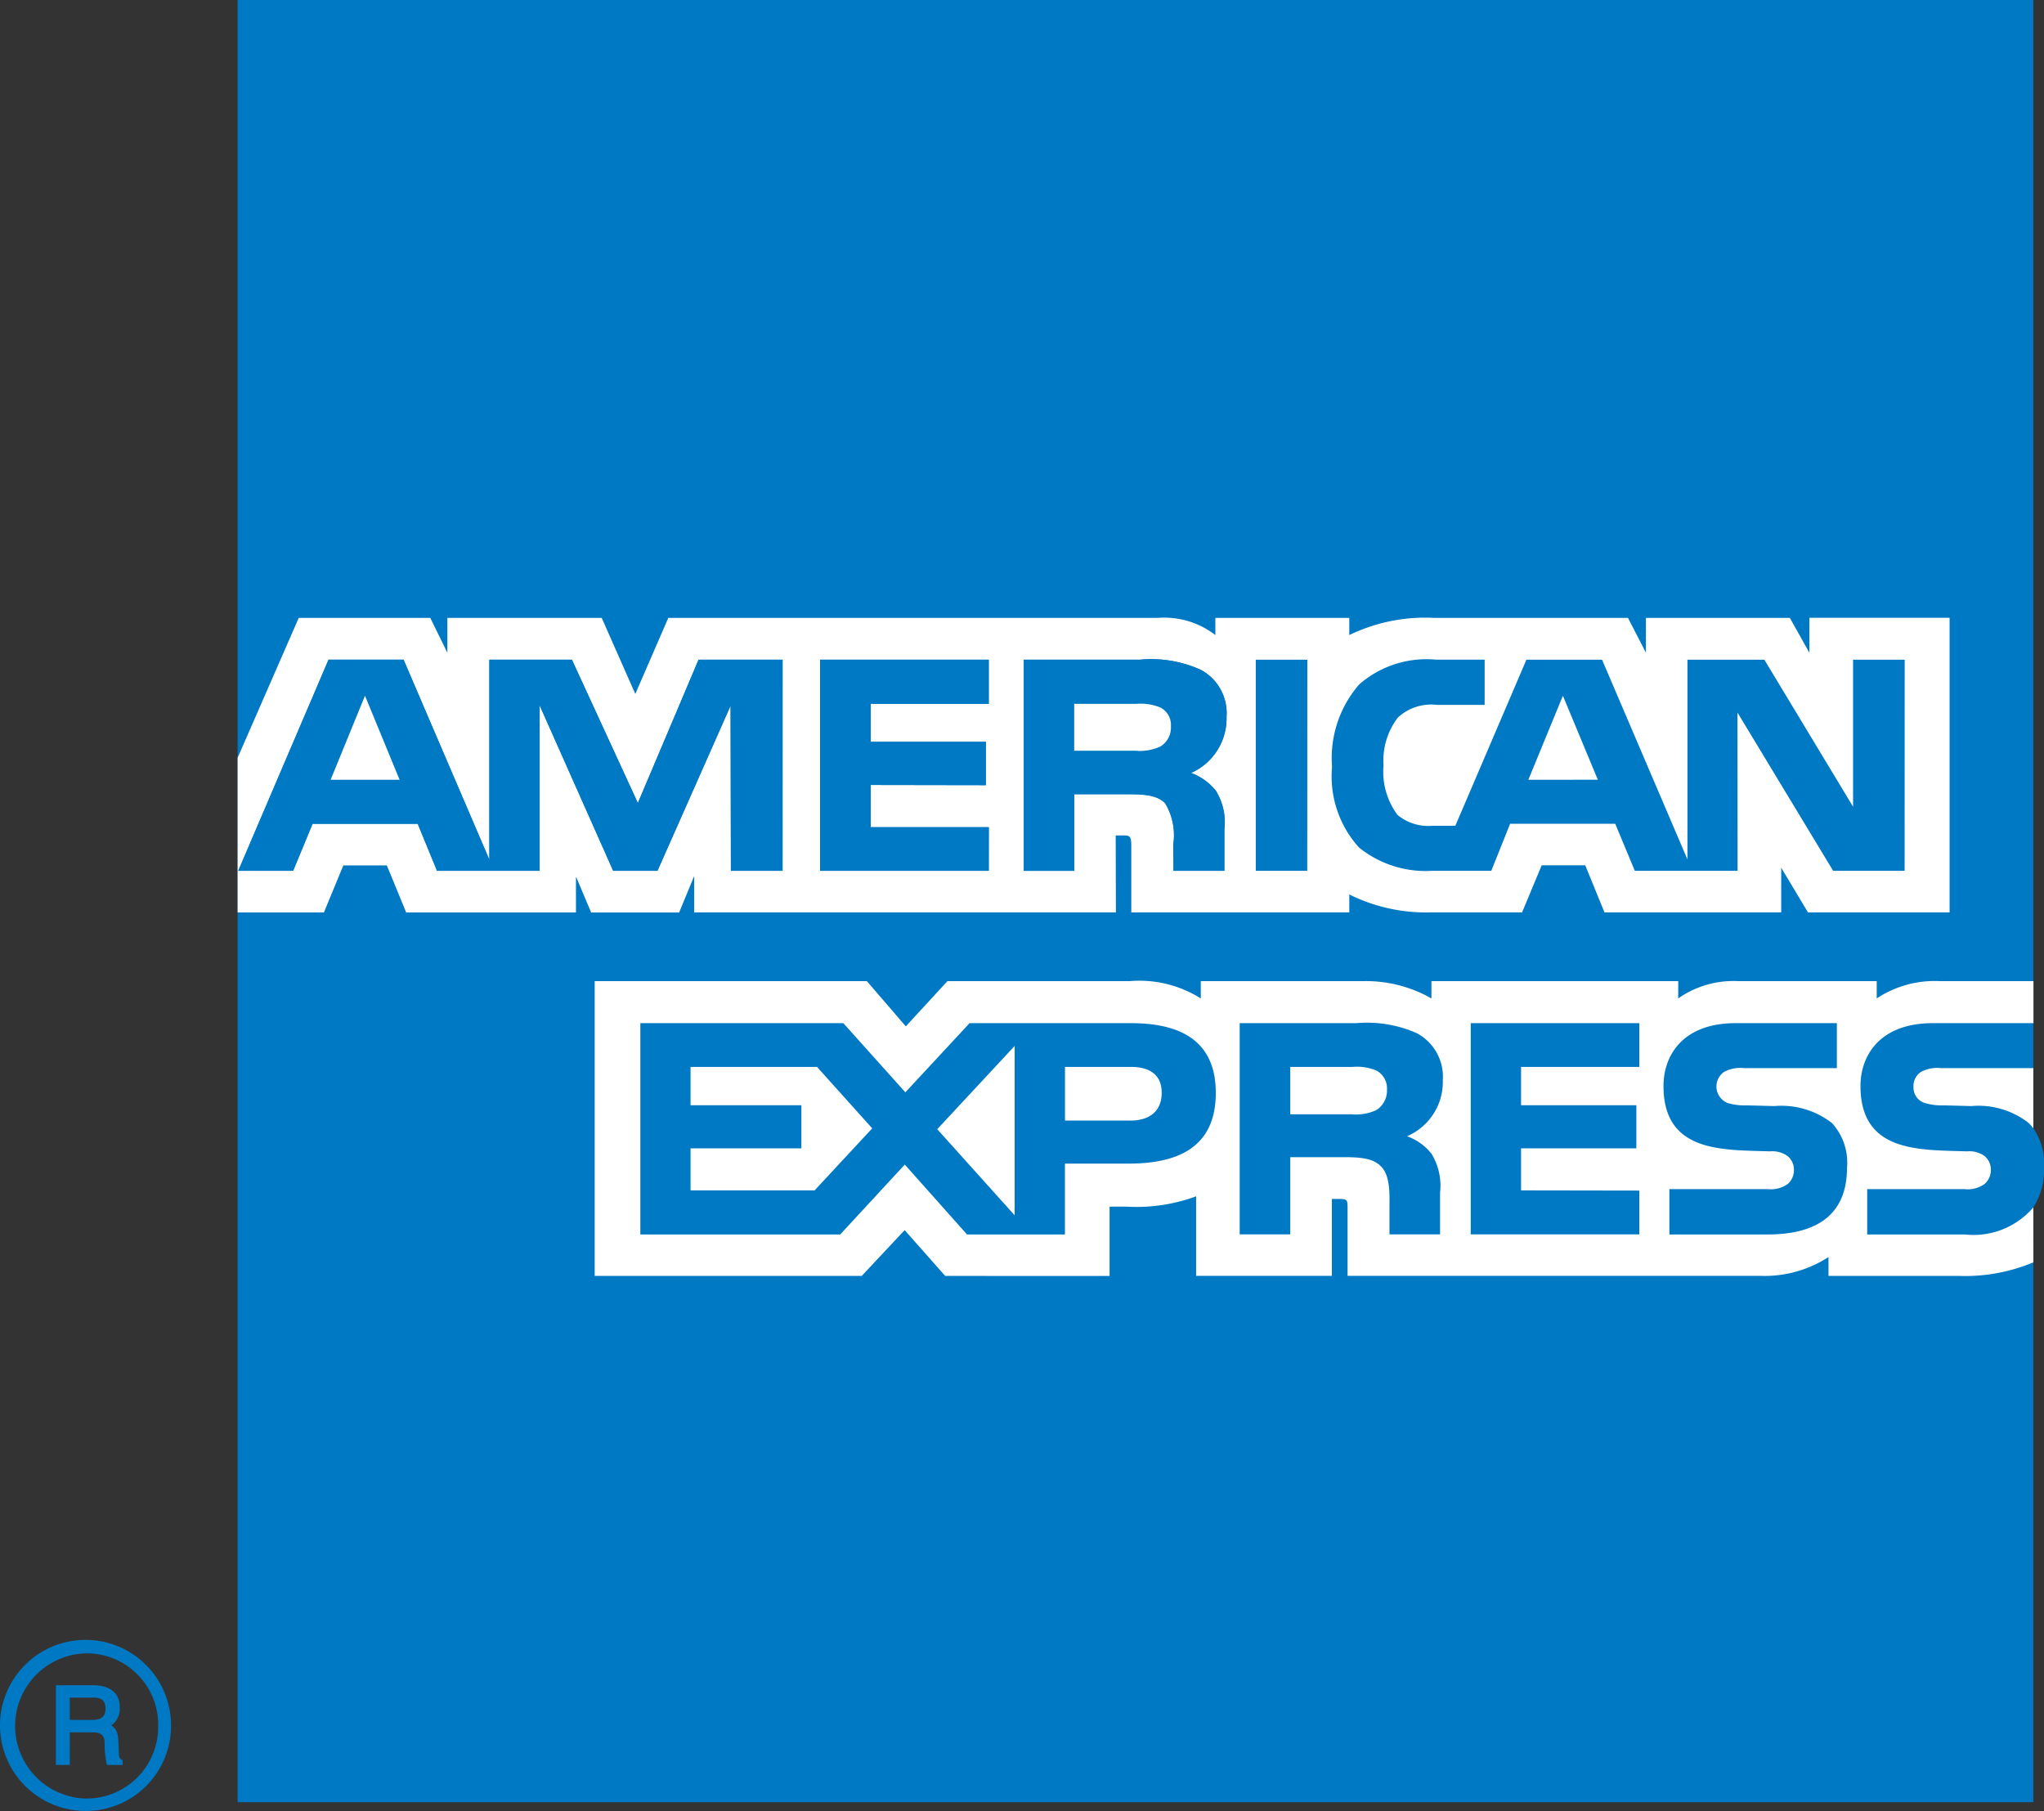
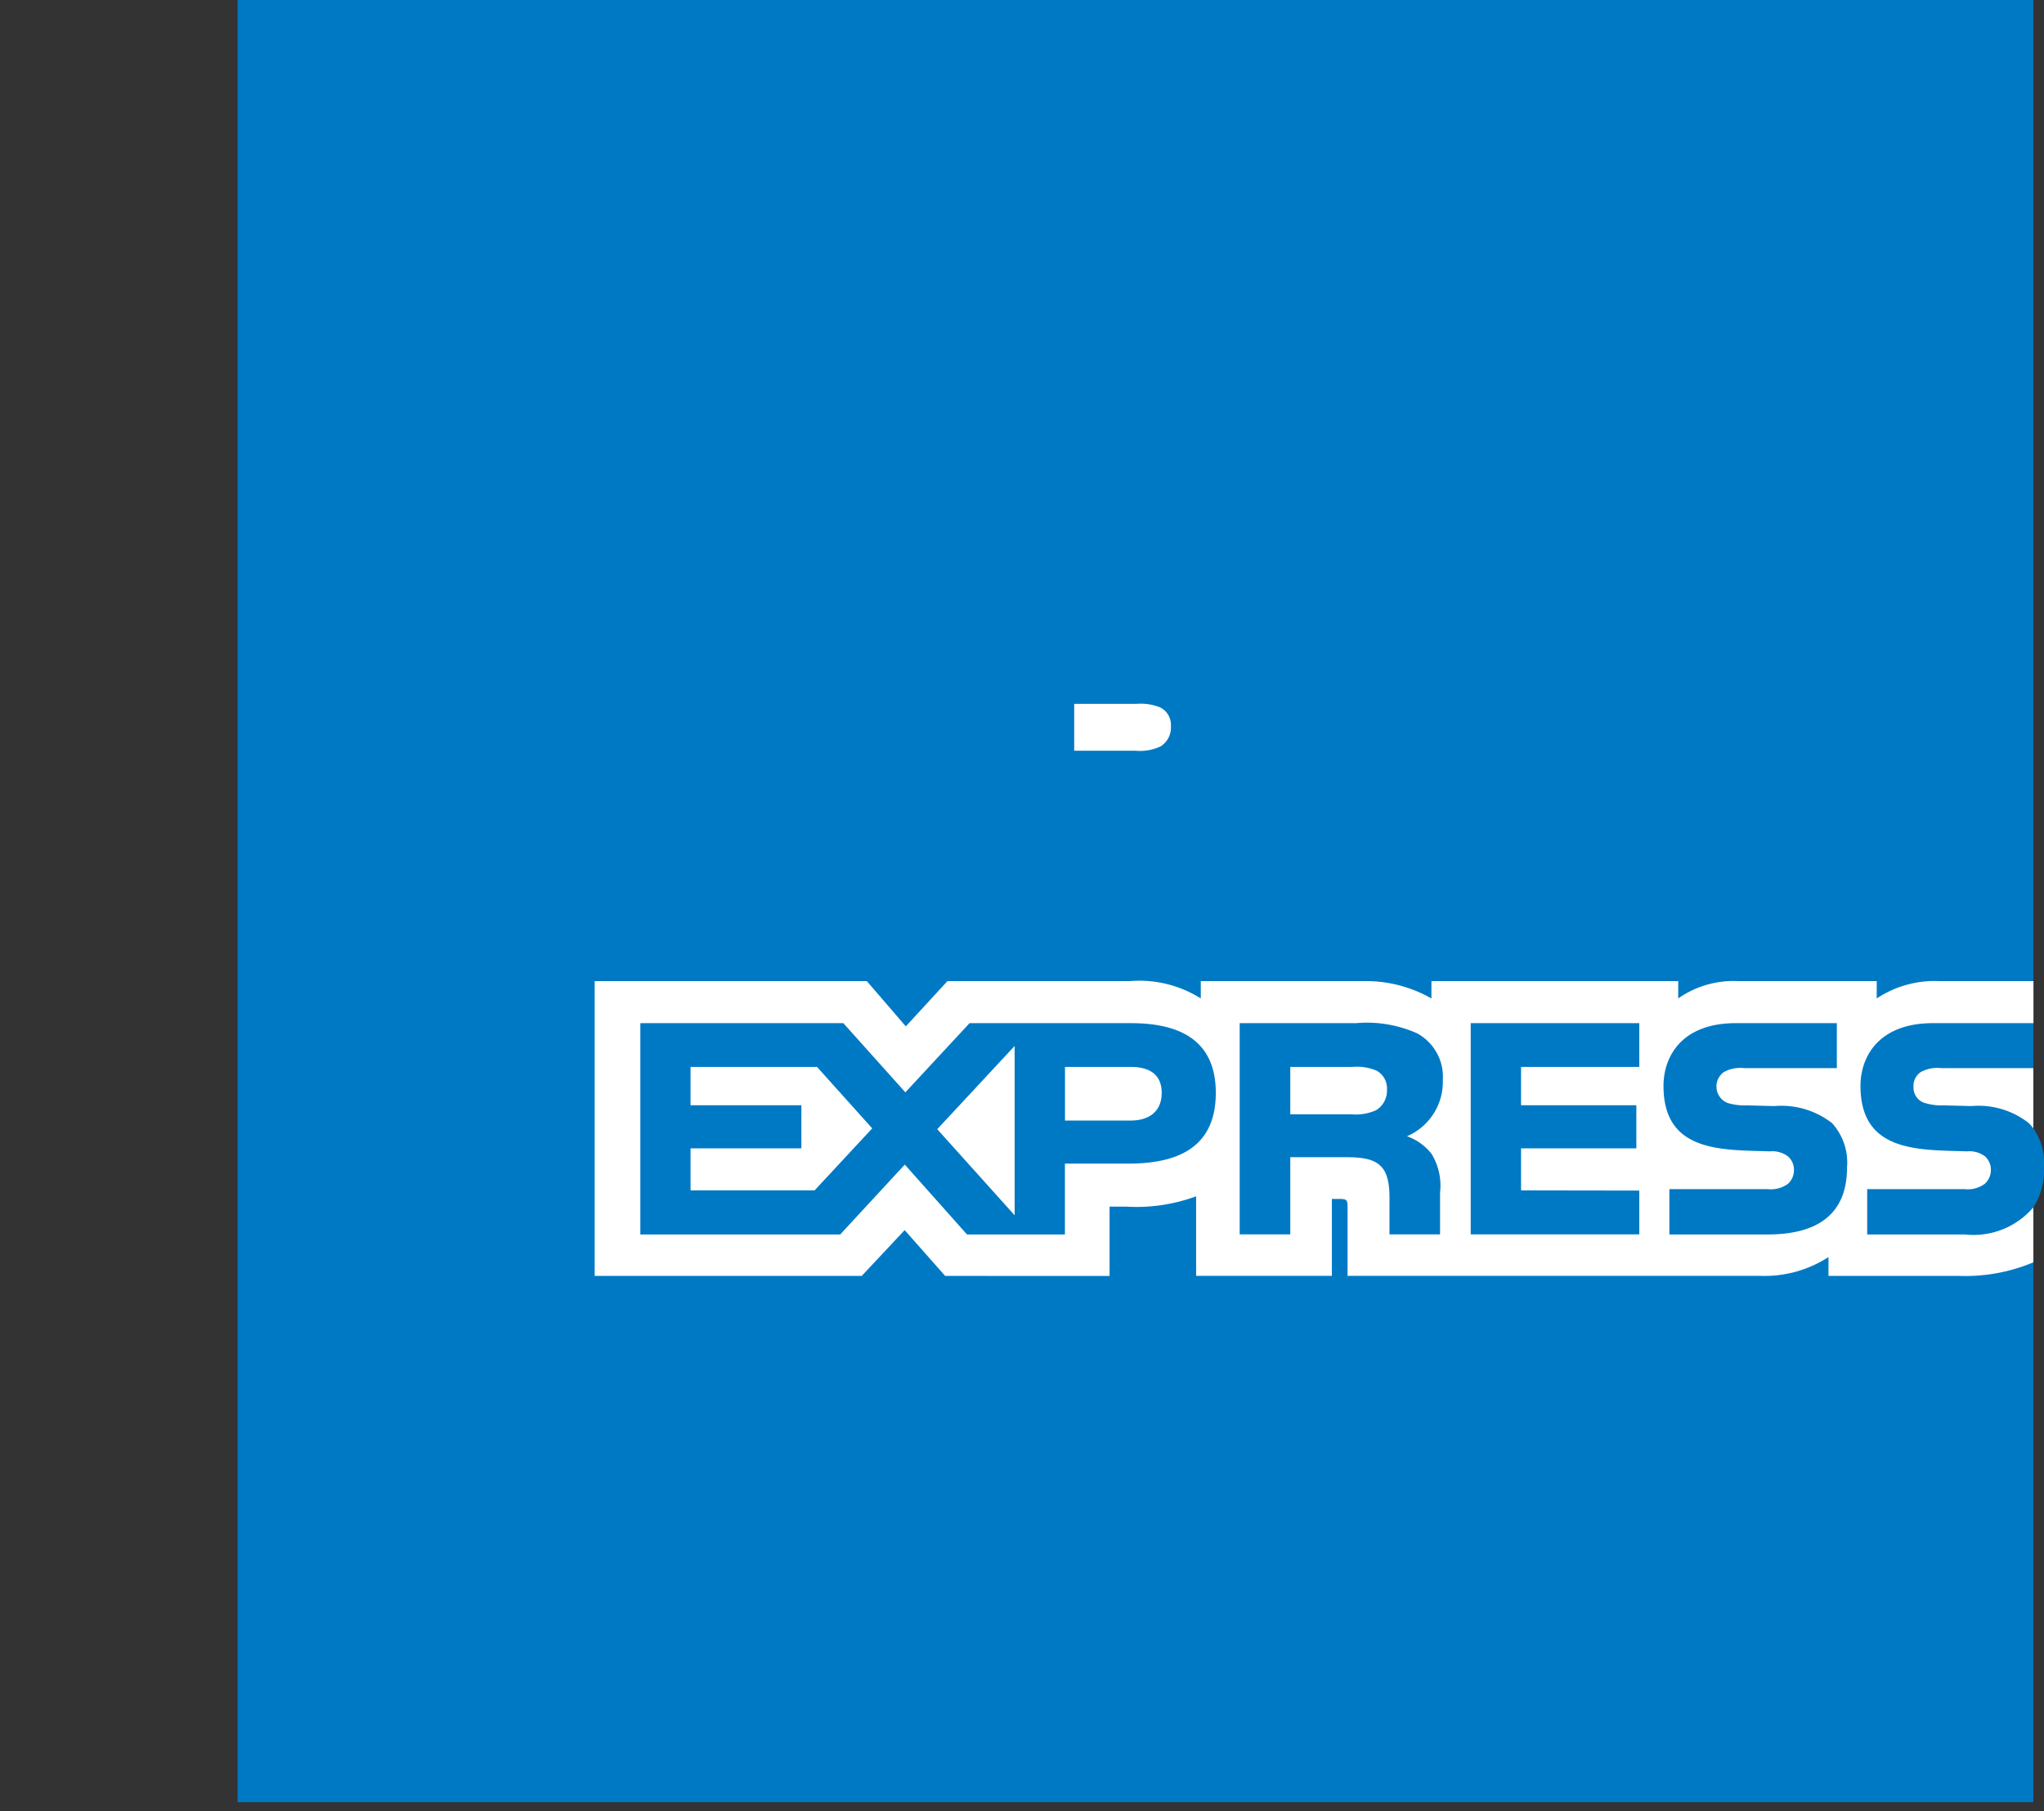
<svg xmlns="http://www.w3.org/2000/svg" id="Layer_1" data-name="Layer 1" viewBox="0 0 32 28.352">
  <rect x="0" y="0" width="32" height="28.352" fill="#333333" stroke="none" />
  <defs>
    <style>.cls-1{fill:#0079c4;}.cls-2{fill:#fff;}</style>
  </defs>
  <title>american_express</title>
  <path class="cls-1" d="M31.833,0H3.72V28.214H31.833V18.901A1.067,1.067,0,0,0,32,18.28a.959.959,0,0,0-.167-.616Z" />
-   <path class="cls-2" d="M3.72,14.285H5.071l.304-.737h.681l.303.737H9.017v-.563l.238.564H10.632l.236-.571v.569h6.602l-.003-1.205h.128c.09.002.116.012.116.159v1.046H21.124v-.281a2.698,2.698,0,0,0,1.267.281h1.438l.307-.737h.682l.301.737h2.767v-.699l.419.699h2.217v-4.612H28.327V10.219l-.306-.546H25.768V10.219l-.281-.546H22.444a2.728,2.728,0,0,0-1.32.269V9.673H19.027v.269a1.306,1.306,0,0,0-.893-.269H10.463L9.946,10.864,9.42,9.673H7.004V10.219l-.268-.546H4.677l-.957,2.191Zm26.098-.652H28.699l-1.498-2.478.002,2.478H25.594l-.307-.737H23.642l-.295.737h-.925a1.663,1.663,0,0,1-1.145-.364,1.657,1.657,0,0,1-.423-1.264,1.756,1.756,0,0,1,.426-1.291,1.602,1.602,0,0,1,1.2-.387h.763v.708h-.746a.77.77,0,0,0-.611.197,1.105,1.105,0,0,0-.226.75,1.129,1.129,0,0,0,.219.776.757.757,0,0,0,.549.17h.356l1.113-2.6h1.184l1.337,3.127V10.328H27.622l1.389,2.302V10.328h.808Zm-9.352,0h-.806V10.328H20.467ZM19.202,11.221a.933.933,0,0,1-.556.88.887.887,0,0,1,.389.28.939.939,0,0,1,.133.603v.65h-.797l-.003-.416a.968.968,0,0,0-.127-.641c-.115-.118-.289-.142-.574-.142h-.85v1.199h-.789V10.328h1.818a1.87,1.87,0,0,1,.956.161.769.769,0,0,1,.4.733Zm-3.723,2.412H12.84V10.328h2.639v.691H13.632v.594h1.803v.679l-1.803-.003v.661h1.848Zm-3.228,0h-.809l-.005-2.585-1.145,2.585h-.693l-1.151-2.591v2.591h-1.607l-.302-.737h-1.646l-.305.737H3.73l1.413-3.306H6.318l1.343,3.131V10.328h1.292l1.033,2.244.951-2.244h1.315Zm12.764-1.426L24.468,10.892l-.541,1.316ZM18.168,11.686a.778.778,0,0,1-.391.067h-.961V11.019h.973a.84.84,0,0,1,.377.057.307.307,0,0,1,.164.292A.35.35,0,0,1,18.168,11.686Zm-11.913.522L5.714,10.892l-.538,1.316Z" />
  <path class="cls-2" d="M19.034,17.109c0,.916-.684,1.108-1.376,1.108h-.986v1.109H15.139l-.974-1.094-1.011,1.094H10.025V16.018h3.178l.971,1.083,1.005-1.083h2.524C18.331,16.018,19.034,16.192,19.034,17.109Zm-6.281,1.527H10.811v-.658h1.735v-.675H10.811v-.6h1.98l.864.962Zm3.132.39-1.212-1.348,1.212-1.303ZM17.696,17.543H16.673v-.84h1.031c.286,0,.483.115.483.405C18.187,17.395,17.999,17.543,17.696,17.543Zm5.329-1.525H25.664v.685H23.813v.6h1.805v.675h-1.805v.658l1.851.003V19.325H23.025Zm-.999,1.77a.844.844,0,0,1,.387.278.954.954,0,0,1,.132.604v.655H21.753v-.415c0-.199.018-.493-.129-.646-.115-.121-.291-.148-.578-.148H20.2V19.325h-.792V16.018h1.823a1.926,1.926,0,0,1,.952.158.773.773,0,0,1,.405.734.924.924,0,0,1-.56.878Zm-.477-.41a.764.764,0,0,1-.389.067H20.2V16.703h.974a.789.789,0,0,1,.376.058.317.317,0,0,1,.164.298.36.36,0,0,1-.164.318Zm7.13.202a.918.918,0,0,1,.237.701c0,.713-.445,1.045-1.241,1.045H26.135v-.71h1.534a.459.459,0,0,0,.323-.083.286.286,0,0,0,.093-.214.275.275,0,0,0-.098-.219.409.409,0,0,0-.28-.075c-.739-.025-1.664.023-1.664-1.023,0-.479.301-.984,1.129-.984h1.585v.704h-1.449a.543.543,0,0,0-.318.06.278.278,0,0,0,.055.485.931.931,0,0,0,.306.038l.427.011a1.289,1.289,0,0,1,.901.265Zm3.154,1.322a1.232,1.232,0,0,1-1.074.424h-1.527v-.71H30.753a.448.448,0,0,0,.32-.083.287.287,0,0,0,.095-.214.278.278,0,0,0-.096-.219.407.407,0,0,0-.278-.075c-.742-.025-1.667.023-1.667-1.023,0-.479.304-.984,1.132-.984h1.576v-.658h-1.464a1.645,1.645,0,0,0-.99.271v-.271H27.217a1.509,1.509,0,0,0-.944.271l.001-.271h-3.864V15.631a2.069,2.069,0,0,0-1.066-.271H18.799V15.631a1.803,1.803,0,0,0-1.114-.271H14.833l-.652.708-.61-.708H9.31v4.615h4.181l.672-.717.634.717,2.574.001v-1.086h.255a2.705,2.705,0,0,0,1.1-.161v1.245h2.125v-1.204h.102c.132,0,.144.008.144.136v1.068H27.552A1.843,1.843,0,0,0,28.626,19.68v.295h2.048a2.75,2.75,0,0,0,1.16-.213Zm0-2.18H30.391a.543.543,0,0,0-.318.06.262.262,0,0,0-.116.239.25.25,0,0,0,.174.246.921.921,0,0,0,.304.038l.427.011a1.275,1.275,0,0,1,.898.265.737.737,0,0,1,.073.084Z" />
-   <path class="cls-1" d="M1.921,27.631h-.247a1.406,1.406,0,0,1-.036-.327c0-.092-.015-.184-.184-.184H1.092l.001.511H.875V26.383h.58c.2,0,.42.072.42.349a.315.315,0,0,1-.135.281c.057.032.105.086.112.226l.009.216c.004.063.008.075.06.104Zm-.269-.883c0-.158-.108-.171-.187-.171H1.092v.349h.346C1.553,26.926,1.652,26.899,1.652,26.749Zm1.026.272a1.339,1.339,0,1,0-1.347,1.331h.008A1.332,1.332,0,0,0,2.678,27.026v-.005Zm-.202,0a1.12,1.12,0,0,1-1.104,1.137q-.016 0-.032,0a1.137,1.137,0,0,1,0-2.273,1.119,1.119,0,0,1,1.137,1.1h0q0.0.018,0,.036Z" />
  <path class="cls-1" d="M19.202,11.221a.935.935,0,0,1-.555.88.886.886,0,0,1,.389.279.941.941,0,0,1,.133.603v.649h-.797l-.003-.415a.969.969,0,0,0-.127-.642c-.116-.118-.289-.142-.575-.142h-.849V13.633h-.789V10.328H17.847a1.872,1.872,0,0,1,.956.16A.768.768,0,0,1,19.202,11.221Z" />
-   <polygon class="cls-1" points="15.48 13.633 12.84 13.633 12.84 10.328 15.48 10.328 15.48 11.019 13.632 11.019 13.632 11.613 15.434 11.613 15.434 12.292 13.632 12.289 13.632 12.95 15.48 12.95 15.48 13.633" />
  <polygon class="cls-1" points="12.252 13.633 11.443 13.633 11.438 11.048 10.294 13.633 9.601 13.633 8.449 11.043 8.449 13.633 6.843 13.633 6.54 12.897 4.894 12.897 4.59 13.633 3.73 13.633 5.144 10.328 6.318 10.328 7.661 13.46 7.661 10.328 8.954 10.328 9.986 12.572 10.936 10.328 12.252 10.328 12.252 13.633" />
  <path class="cls-2" d="M18.168,11.686a.765.765,0,0,1-.39.067h-.961V11.019h.973a.824.824,0,0,1,.376.057.305.305,0,0,1,.165.292A.347.347,0,0,1,18.168,11.686Z" />
-   <polygon class="cls-2" points="6.256 12.208 5.714 10.892 5.176 12.208 6.256 12.208" />
</svg>